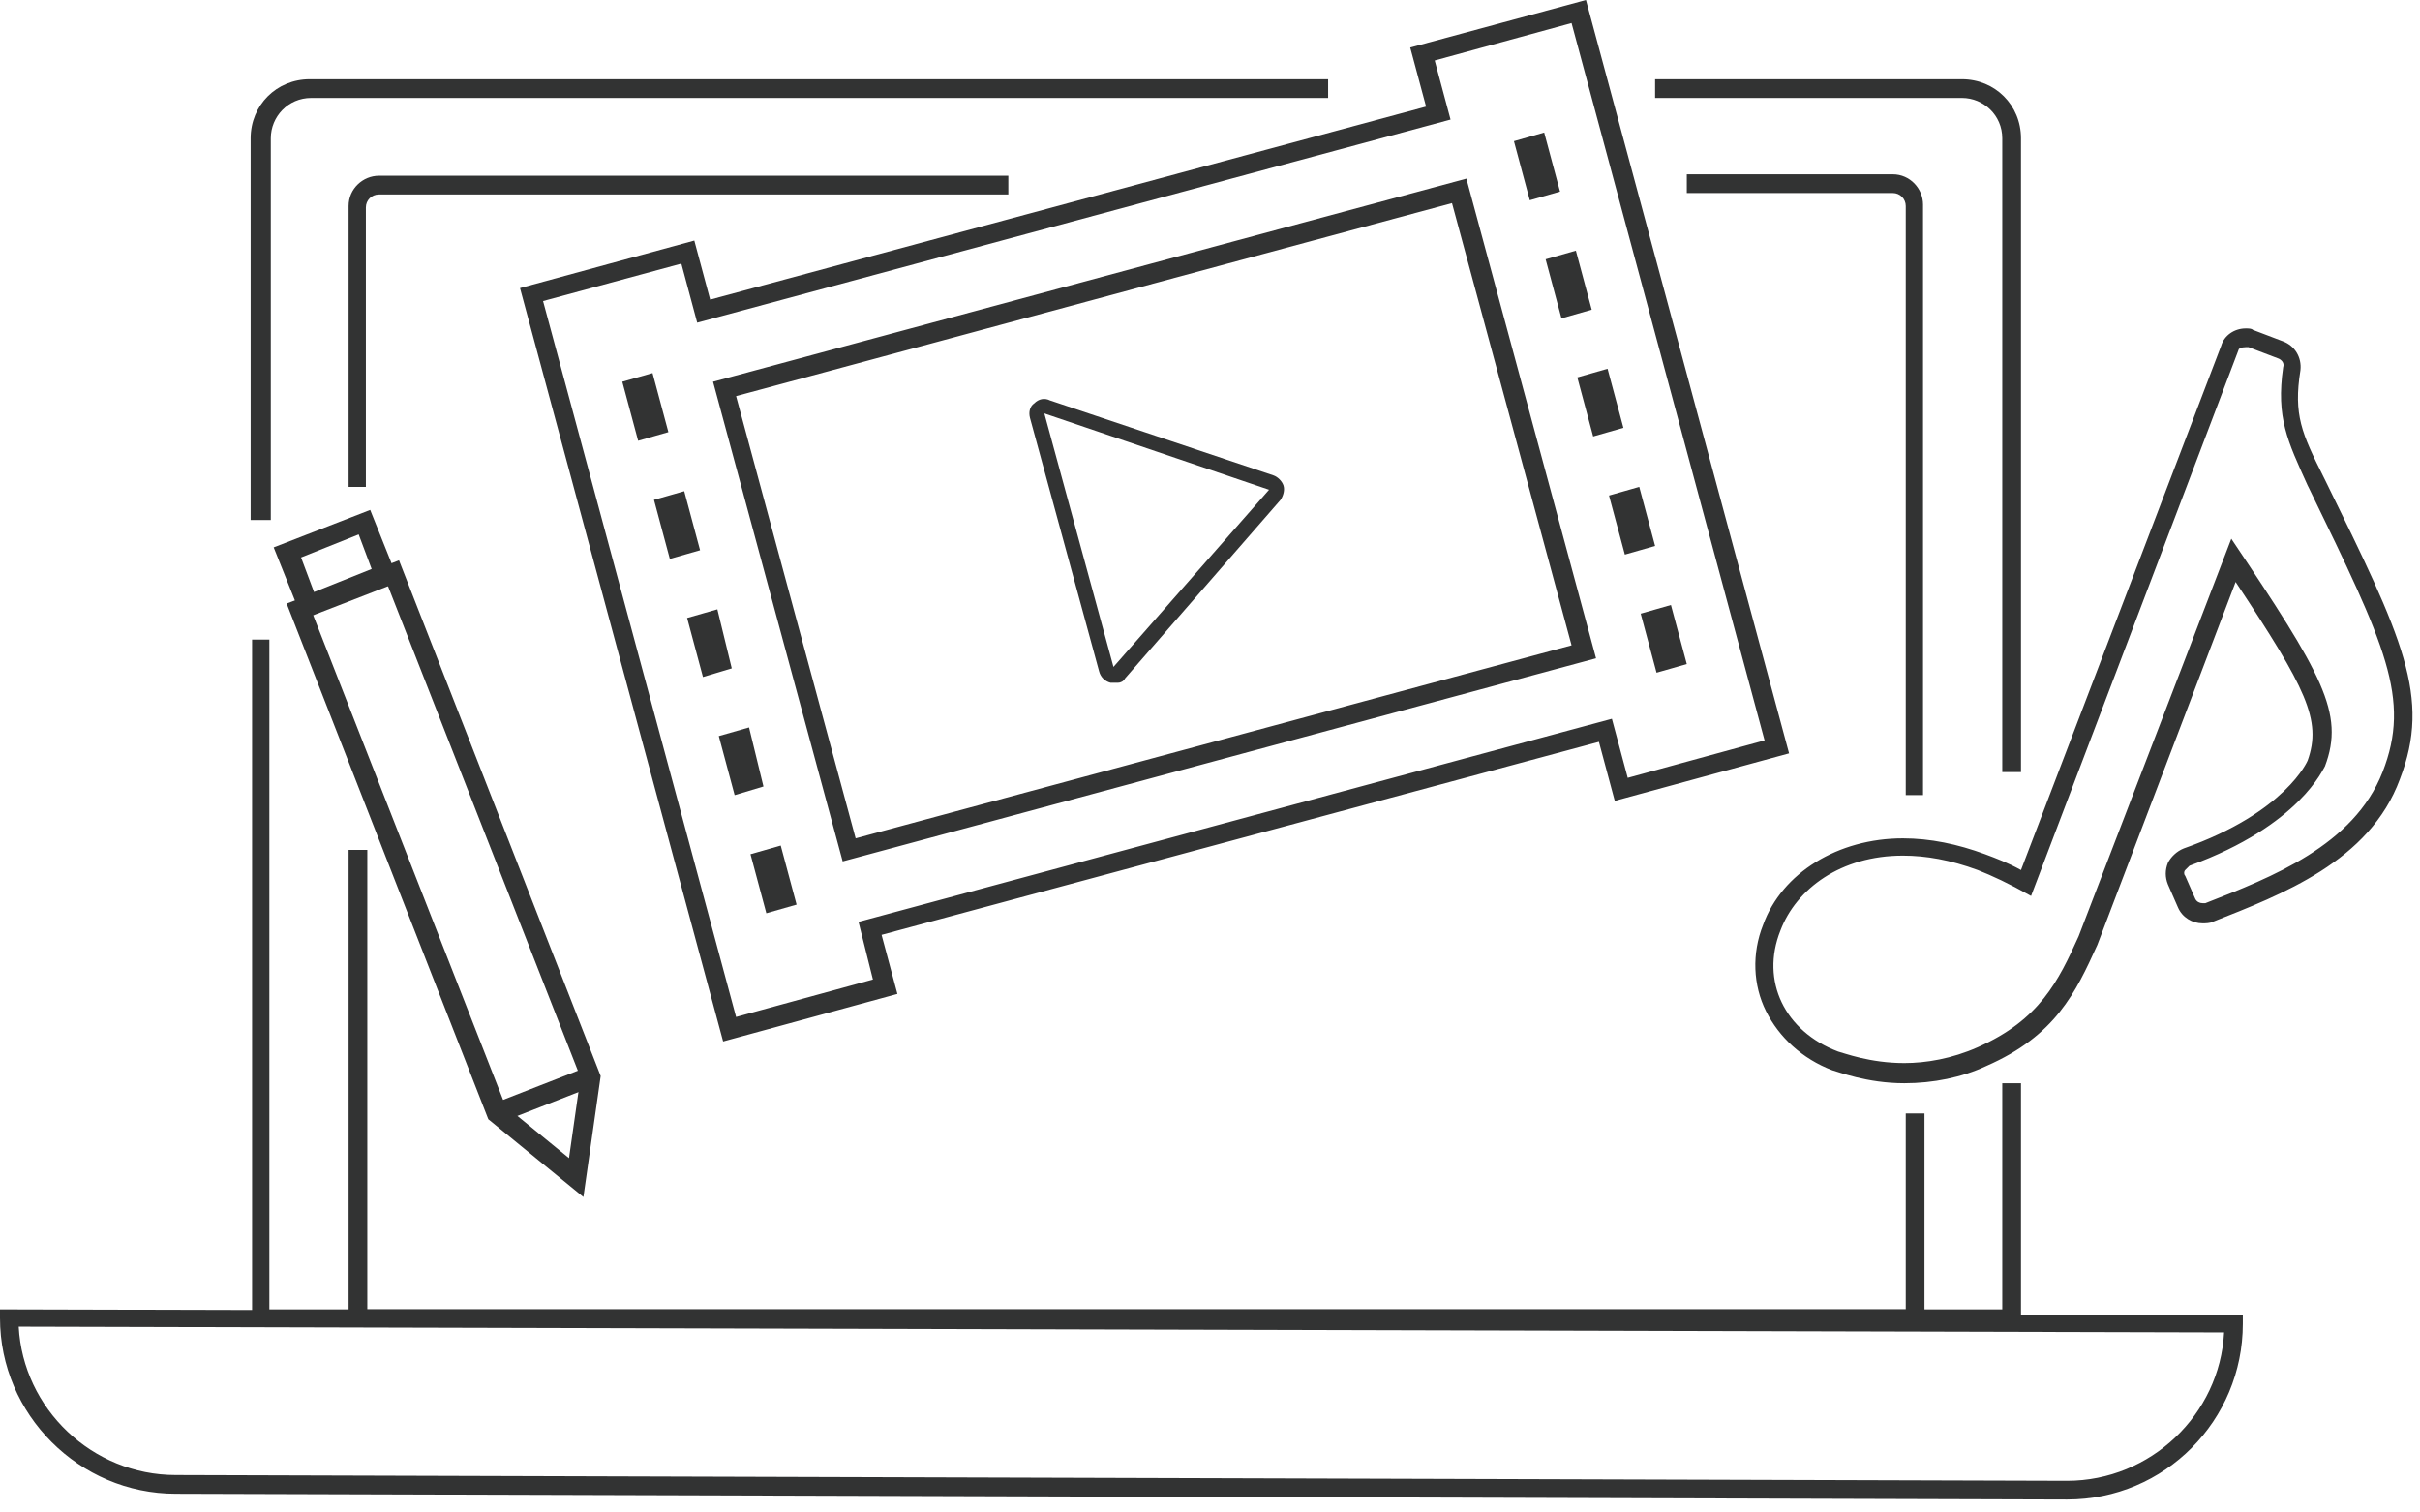
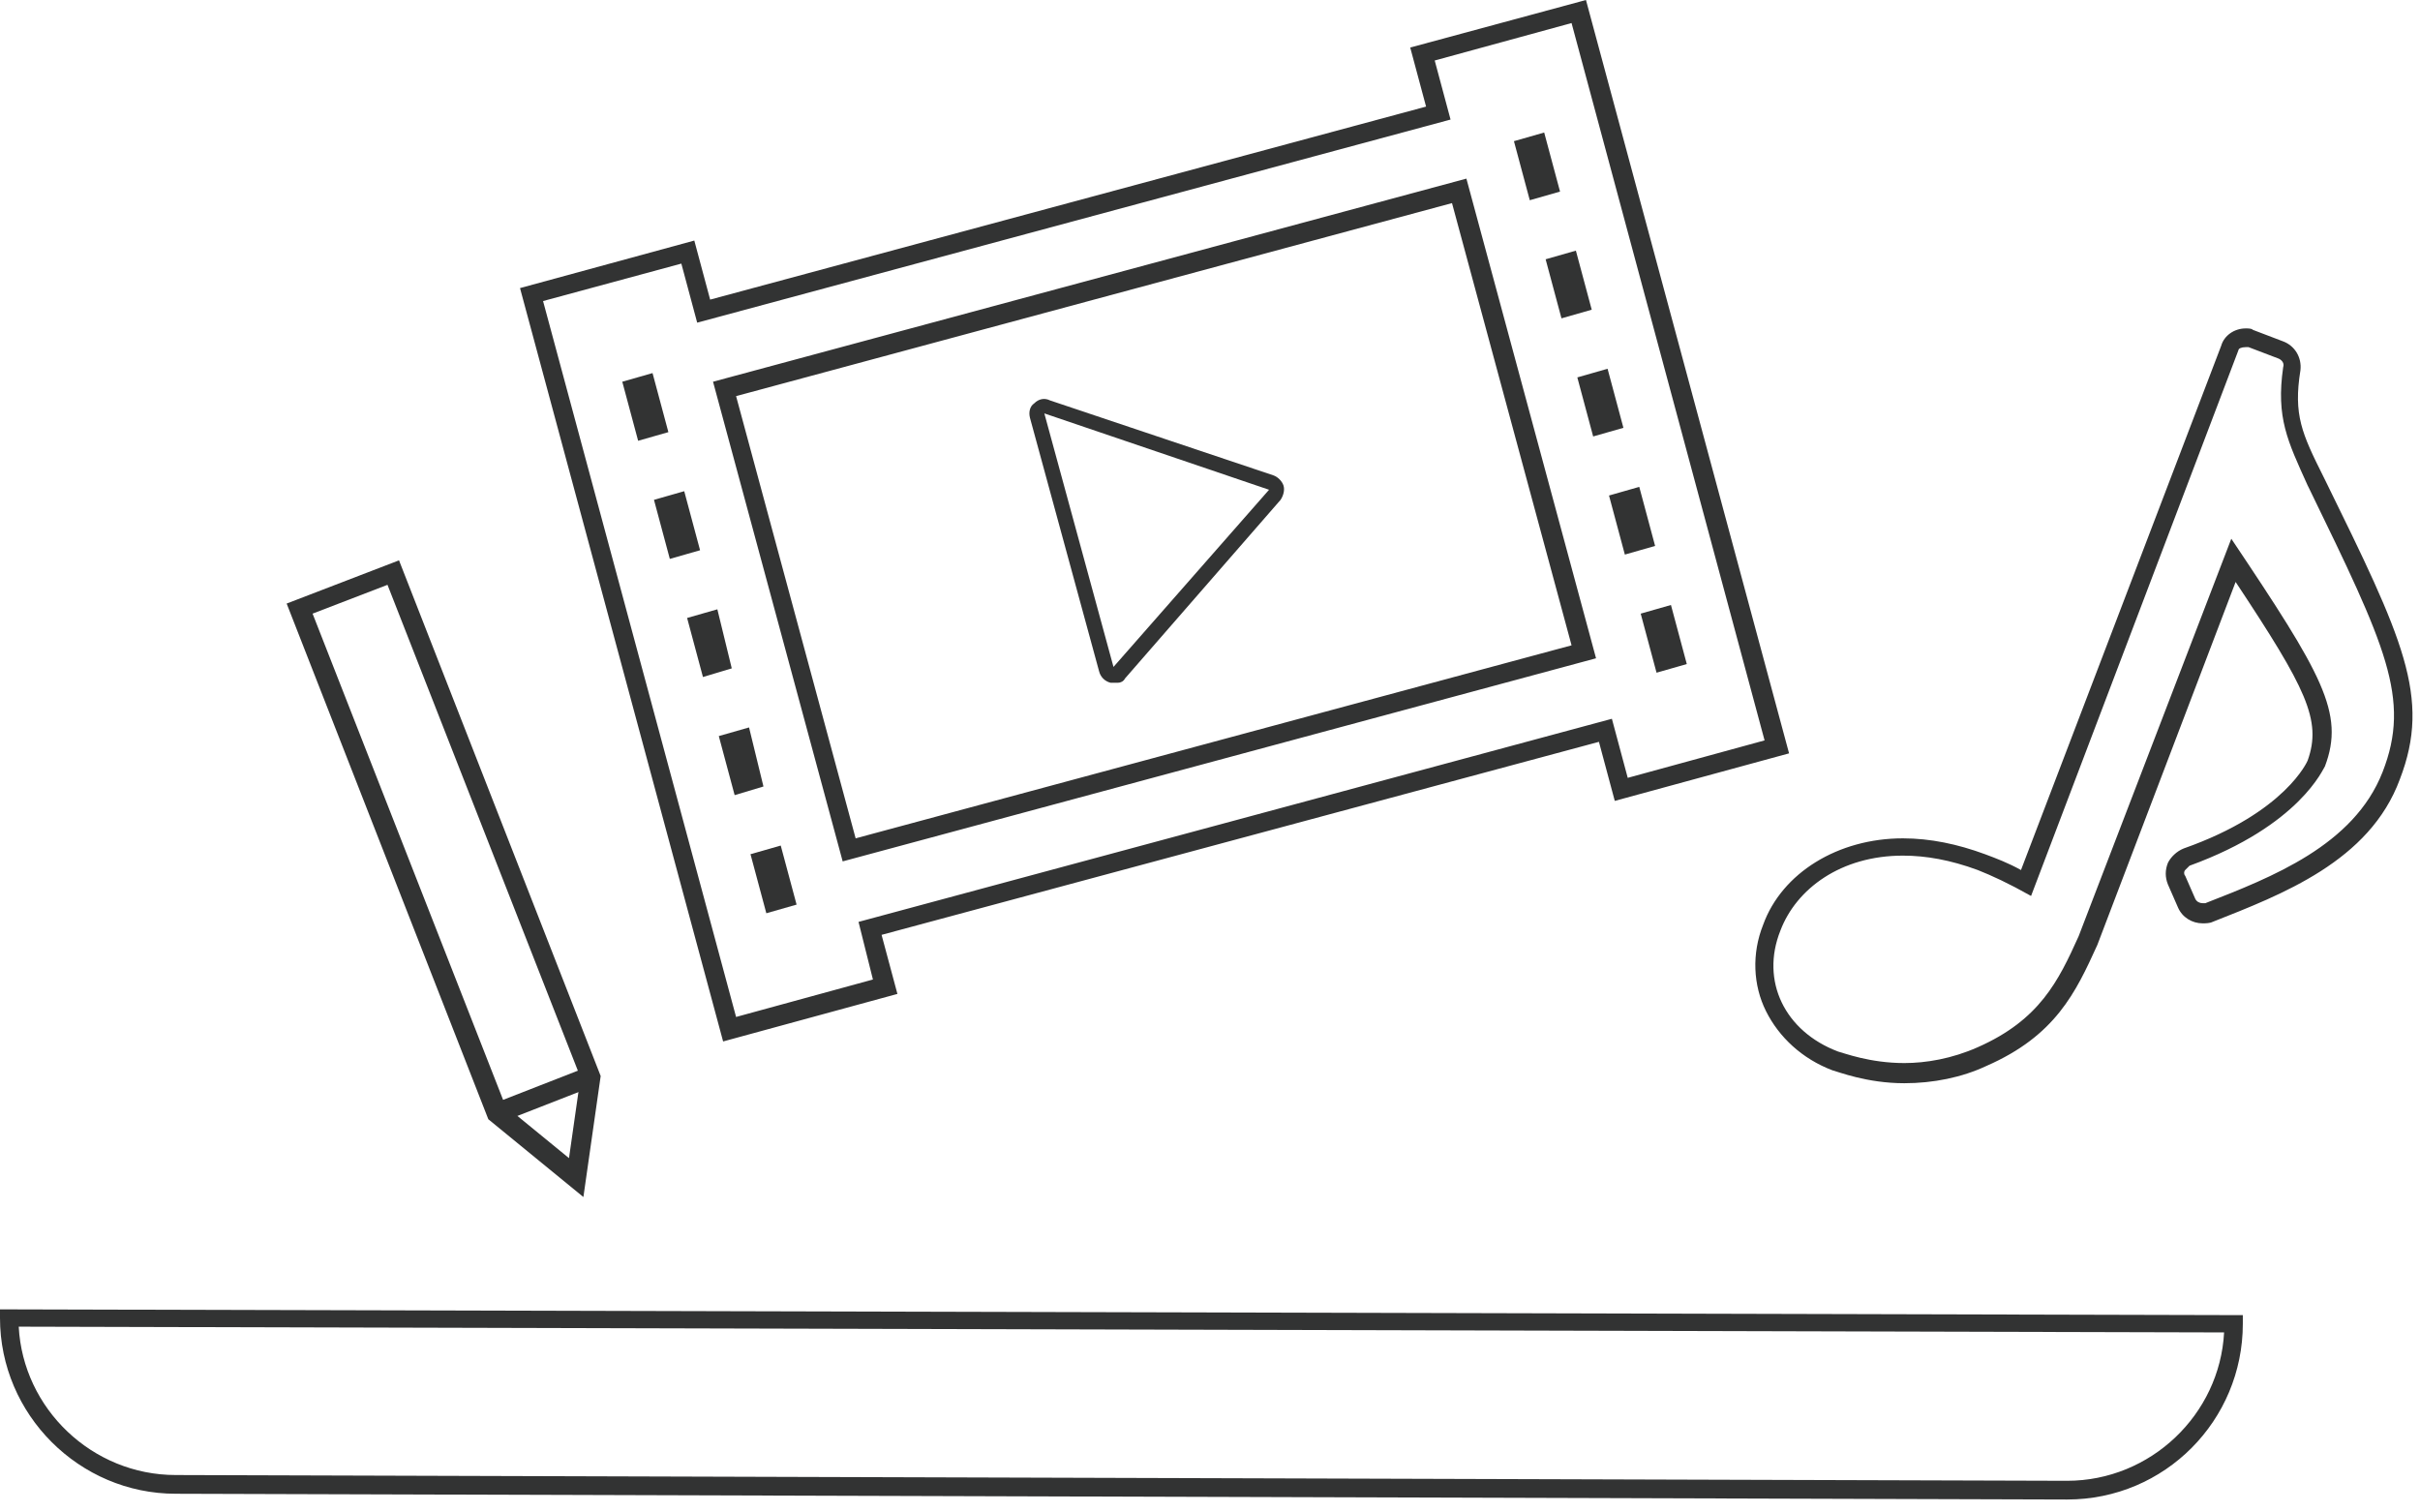
<svg xmlns="http://www.w3.org/2000/svg" version="1.1" x="0" y="0" viewBox="0 0 168 105" width="168" height="105" xml:space="preserve">
  <style>.st0{fill:#323333}</style>
-   <path class="st0" d="M140.3 92.1H17.5V44.4h1.2v46.5H139V75.2h1.3zM140.3 53.6H139v-44c0-1.6-1.3-2.8-2.8-2.8h-21.3V5.5h21.3c2.3 0 4.1 1.8 4.1 4.1v44zM18.7 36.1h-1.3V9.6c0-2.3 1.8-4.1 4.1-4.1h70.7v1.3H21.6c-1.6 0-2.8 1.3-2.8 2.8v26.5z" />
-   <path class="st0" d="M133.6 92.1H24.2V59h1.3v31.9h106.8V77.3h1.3zM133.6 55.2h-1.3V14.3c0-.5-.4-.9-.9-.9h-14.3v-1.3h14.3c1.2 0 2.1 1 2.1 2.1v41zM25.5 33.8h-1.3V14.3c0-1.2 1-2.1 2.1-2.1H70v1.3H26.3c-.5 0-.9.4-.9.9v19.4z" />
  <path class="st0" d="M143.5 104.1l-131.3-.4C5.5 103.7 0 98.2 0 91.5v-.6h.6l155.1.4v.6c0 6.7-5.4 12.2-12.2 12.2zM1.3 92.1c.3 5.7 5.1 10.3 10.9 10.3l131.3.4c5.8 0 10.6-4.6 10.9-10.3L1.3 92.1zM155.9 24.1h.2l2.1.8c.2.1.4.3.3.6-.5 3.5.3 5.1 1.7 8.2l.1.2c5.3 10.9 7.1 14.6 5.1 19.7s-7.7 7.3-12.3 9.1h-.2c-.2 0-.4-.1-.5-.3l-.7-1.6c-.1-.1-.1-.3 0-.4l.3-.3c7.7-2.8 9.3-6.8 9.4-6.9 1.4-3.7-.2-6.4-6.5-15.8L144.3 65c-1.4 3.1-2.7 5.8-7 7.7-1.8.8-3.6 1.1-5.1 1.1-2.4 0-4.2-.7-4.6-.8-3.7-1.4-5.4-4.9-4-8.4 1.1-2.9 4.2-5.2 8.5-5.2 1.6 0 3.3.3 5.2 1 1 .4 2.1.9 3.7 1.8l14.4-37.9c0-.1.2-.2.5-.2m0-1.3c-.8 0-1.5.5-1.7 1.2l-13.9 36.4c-.9-.5-1.7-.8-2.5-1.1-1.9-.7-3.8-1.1-5.7-1.1-4.5 0-8.4 2.4-9.7 6-.8 2-.7 4.2.2 6 .9 1.8 2.5 3.3 4.6 4.1.4.1 2.4.9 5 .9 2 0 4-.4 5.7-1.2 4.8-2.1 6.2-5.1 7.7-8.4l9.6-25.2c4.9 7.4 6 9.6 5 12.4 0 0-1.5 3.6-8.6 6.1-.5.2-.9.6-1.1 1-.2.5-.2 1 0 1.5l.7 1.6c.3.7 1 1.1 1.7 1.1.2 0 .5 0 .7-.1 4.8-1.9 10.9-4.2 13-9.9 2.2-5.7.2-9.8-5.2-20.8l-.1-.2c-1.5-3-2.1-4.3-1.6-7.4.1-.9-.4-1.7-1.2-2l-2.1-.8c-.1-.1-.3-.1-.5-.1zM50.2 72.3L36.1 20l12.1-3.3 1.1 4.1L99 7.4l-1.1-4.1L110.1 0l14.1 52.3-12.1 3.3-1.1-4.1-49.8 13.4 1.1 4.1-12.1 3.3zM37.7 20.9l13.4 49.7 9.5-2.6-1-4 52.3-14.1L113 54l9.5-2.6-13.4-49.8-9.5 2.6 1.1 4.1-52.3 14.1-1.1-4.1-9.6 2.6zm20.8 38.9l-9-33.3 52.3-14.1 9 33.3-52.3 14.1zm-7.4-32.3l8.3 30.7 49.7-13.4-8.3-30.7-49.7 13.4z" />
  <path class="st0" d="M55.3 62.8l-2.1.6-1.1-4.1 2.1-.6 1.1 4.1zM53 54.6l-2 .6-1.1-4.1 2.1-.6 1 4.1zm-2.2-8.2l-2 .6-1.1-4.1 2.1-.6 1 4.1zm-2.2-8.2l-2.1.6-1.1-4.1 2.1-.6 1.1 4.1zM46.4 30l-2.1.6-1.1-4.1 2.1-.6 1.1 4.1zM117.1 46.1l-2.1.6-1.1-4.1 2.1-.6 1.1 4.1zm-2.2-8.2l-2.1.6-1.1-4.1 2.1-.6 1.1 4.1zm-2.2-8.2l-2.1.6-1.1-4.1 2.1-.6 1.1 4.1zm-2.2-8.2l-2.1.6-1.1-4.1 2.1-.6 1.1 4.1zm-2.2-8.2l-2.1.6-1.1-4.1 2.1-.6 1.1 4.1zM77.3 47.4h-.2c-.4-.1-.7-.4-.8-.8L71.5 29c-.1-.4 0-.8.3-1 .3-.3.7-.4 1.1-.2L88.4 33c.3.1.6.4.7.7.1.3 0 .7-.2 1L78.1 47.1c-.1.2-.3.3-.5.3h-.3zm-4.8-18.7l4.8 17.6L88.1 34l-15.6-5.3z" />
  <g>
    <path class="st0" d="M40.5 83.1l-6.6-5.4-14-35.8 7.8-3 14 35.8-1.2 8.4zm-5.4-6.3l4.4 3.6.8-5.6-13.4-34.2-5.2 2 13.4 34.2z" />
-     <path class="st0" d="M21 43l-2-5 6.7-2.6 2 5L21 43zm-.1-4.3l.9 2.4 4-1.6-.9-2.4-4 1.6z" />
    <path transform="rotate(-21.33 37.759 76)" class="st0" d="M34.3 75.3h7v1.4h-7z" />
  </g>
</svg>